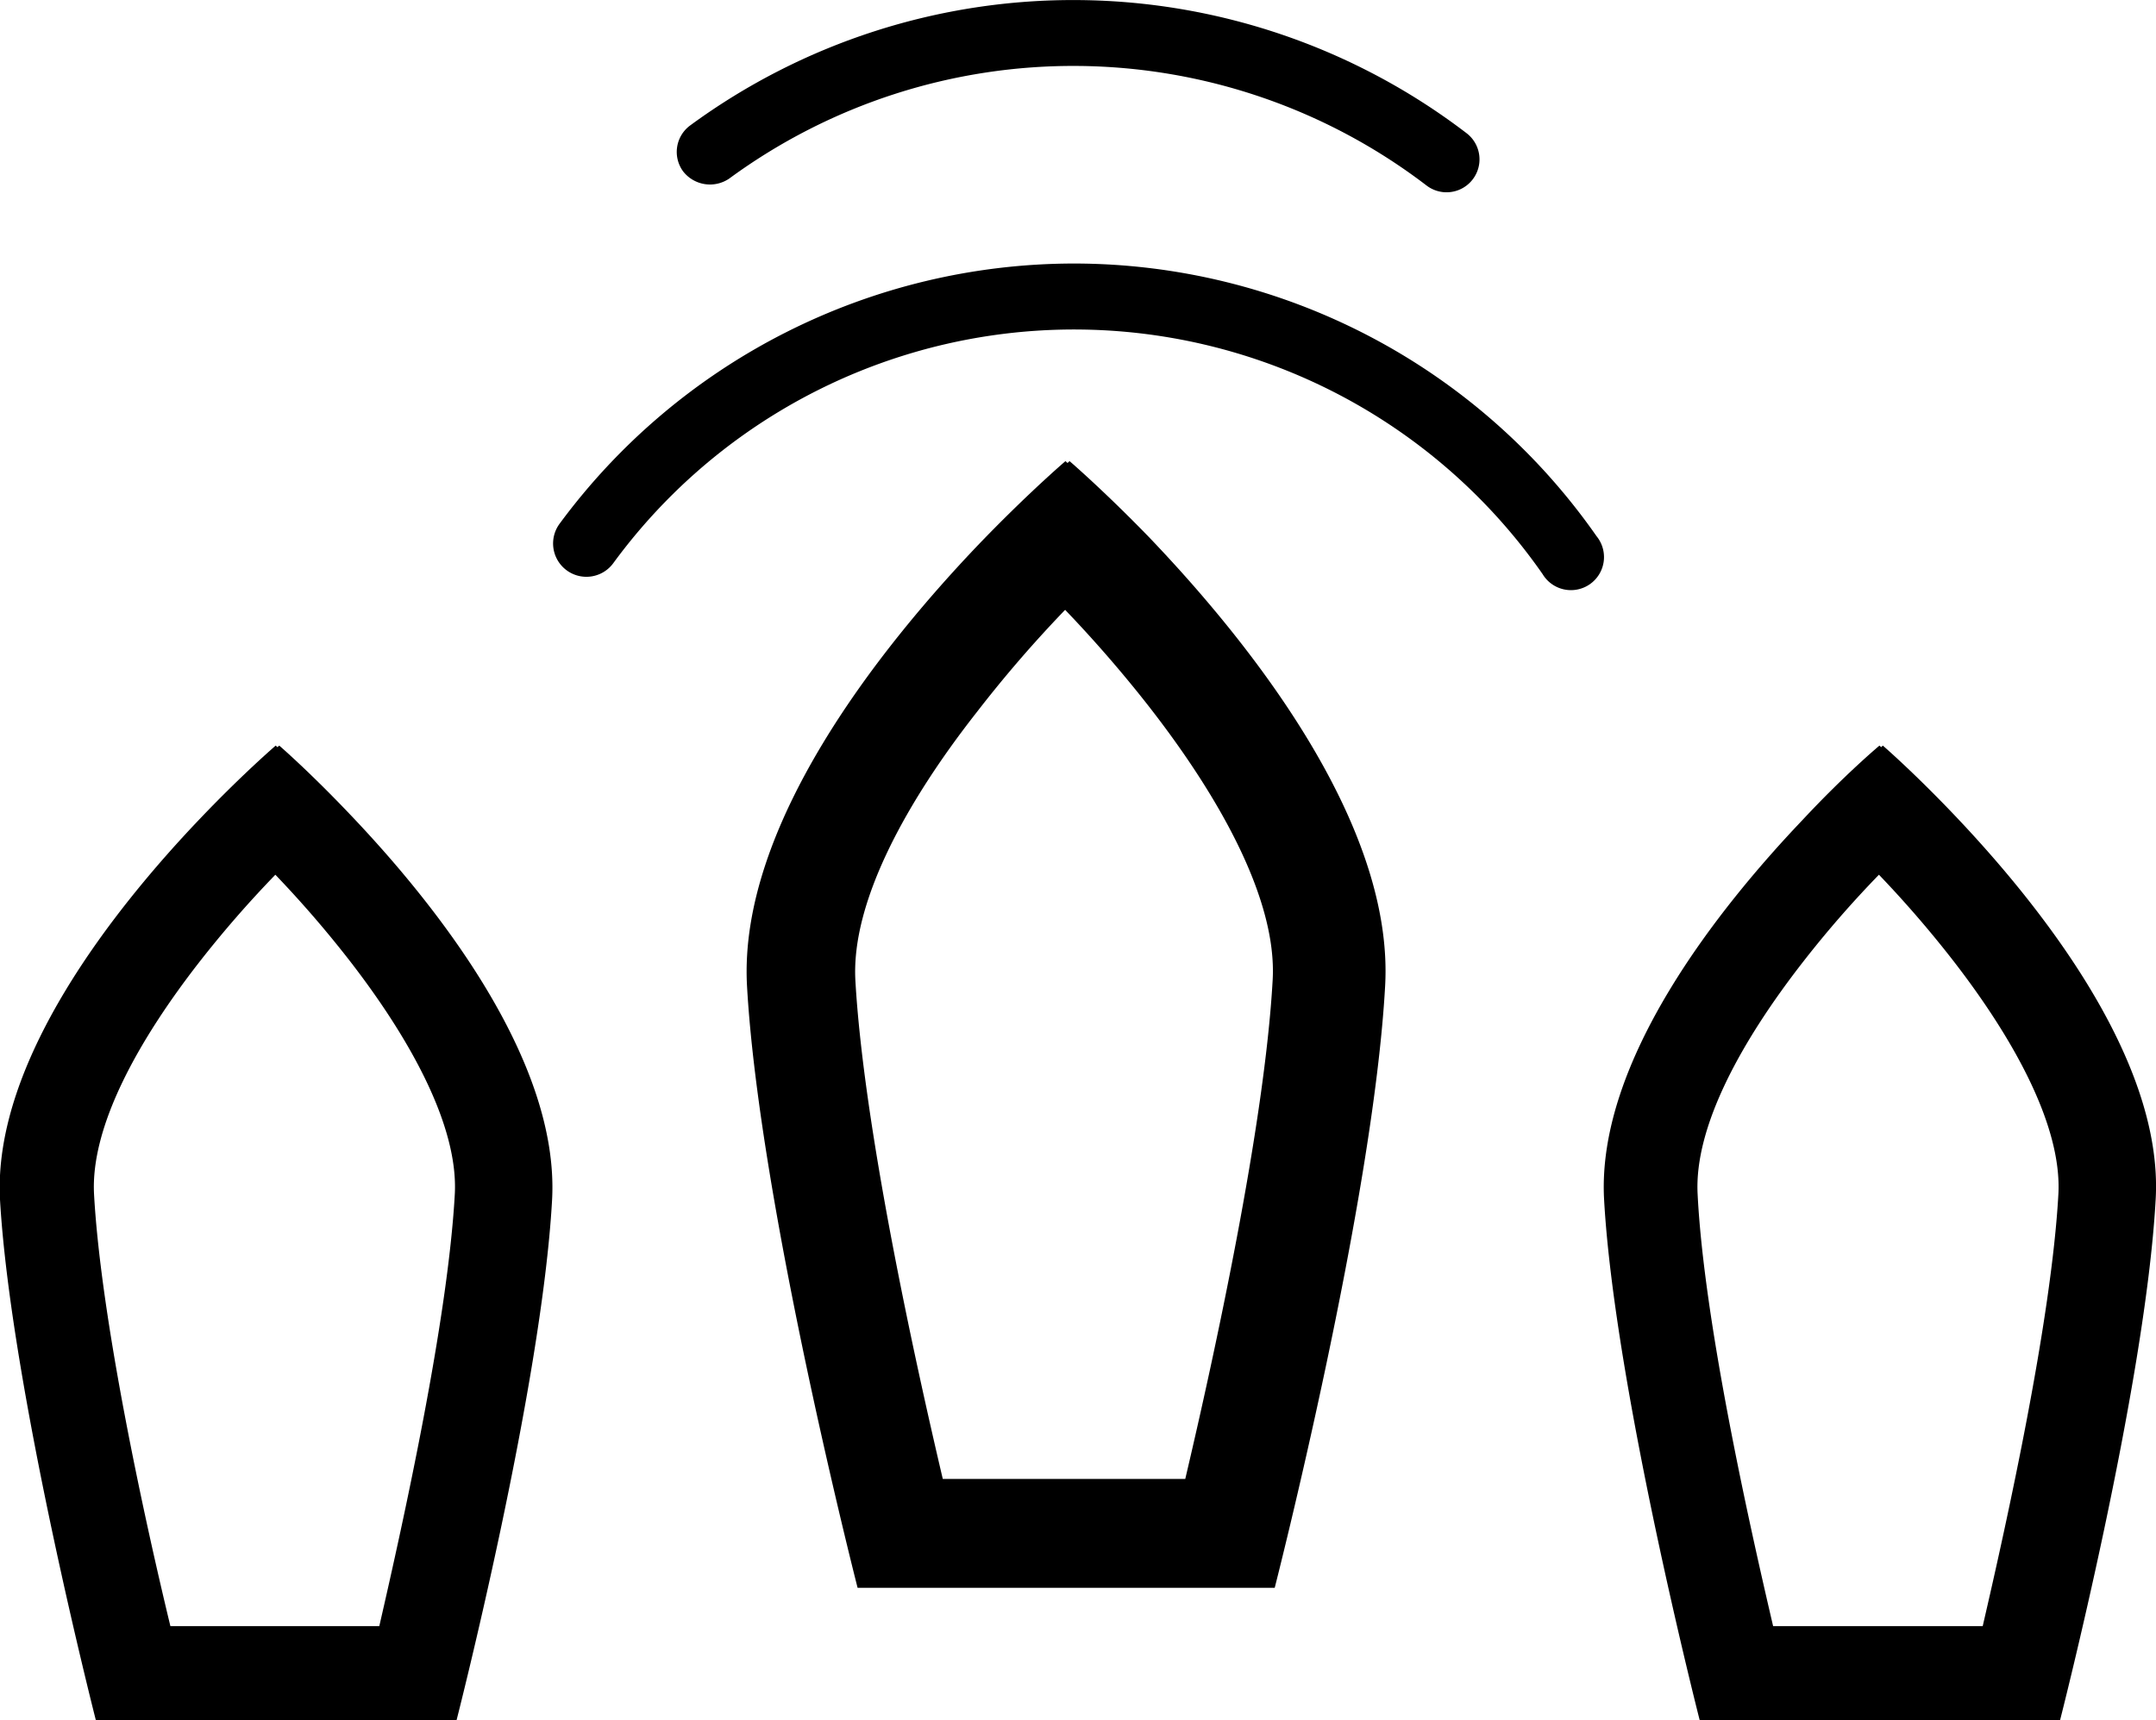
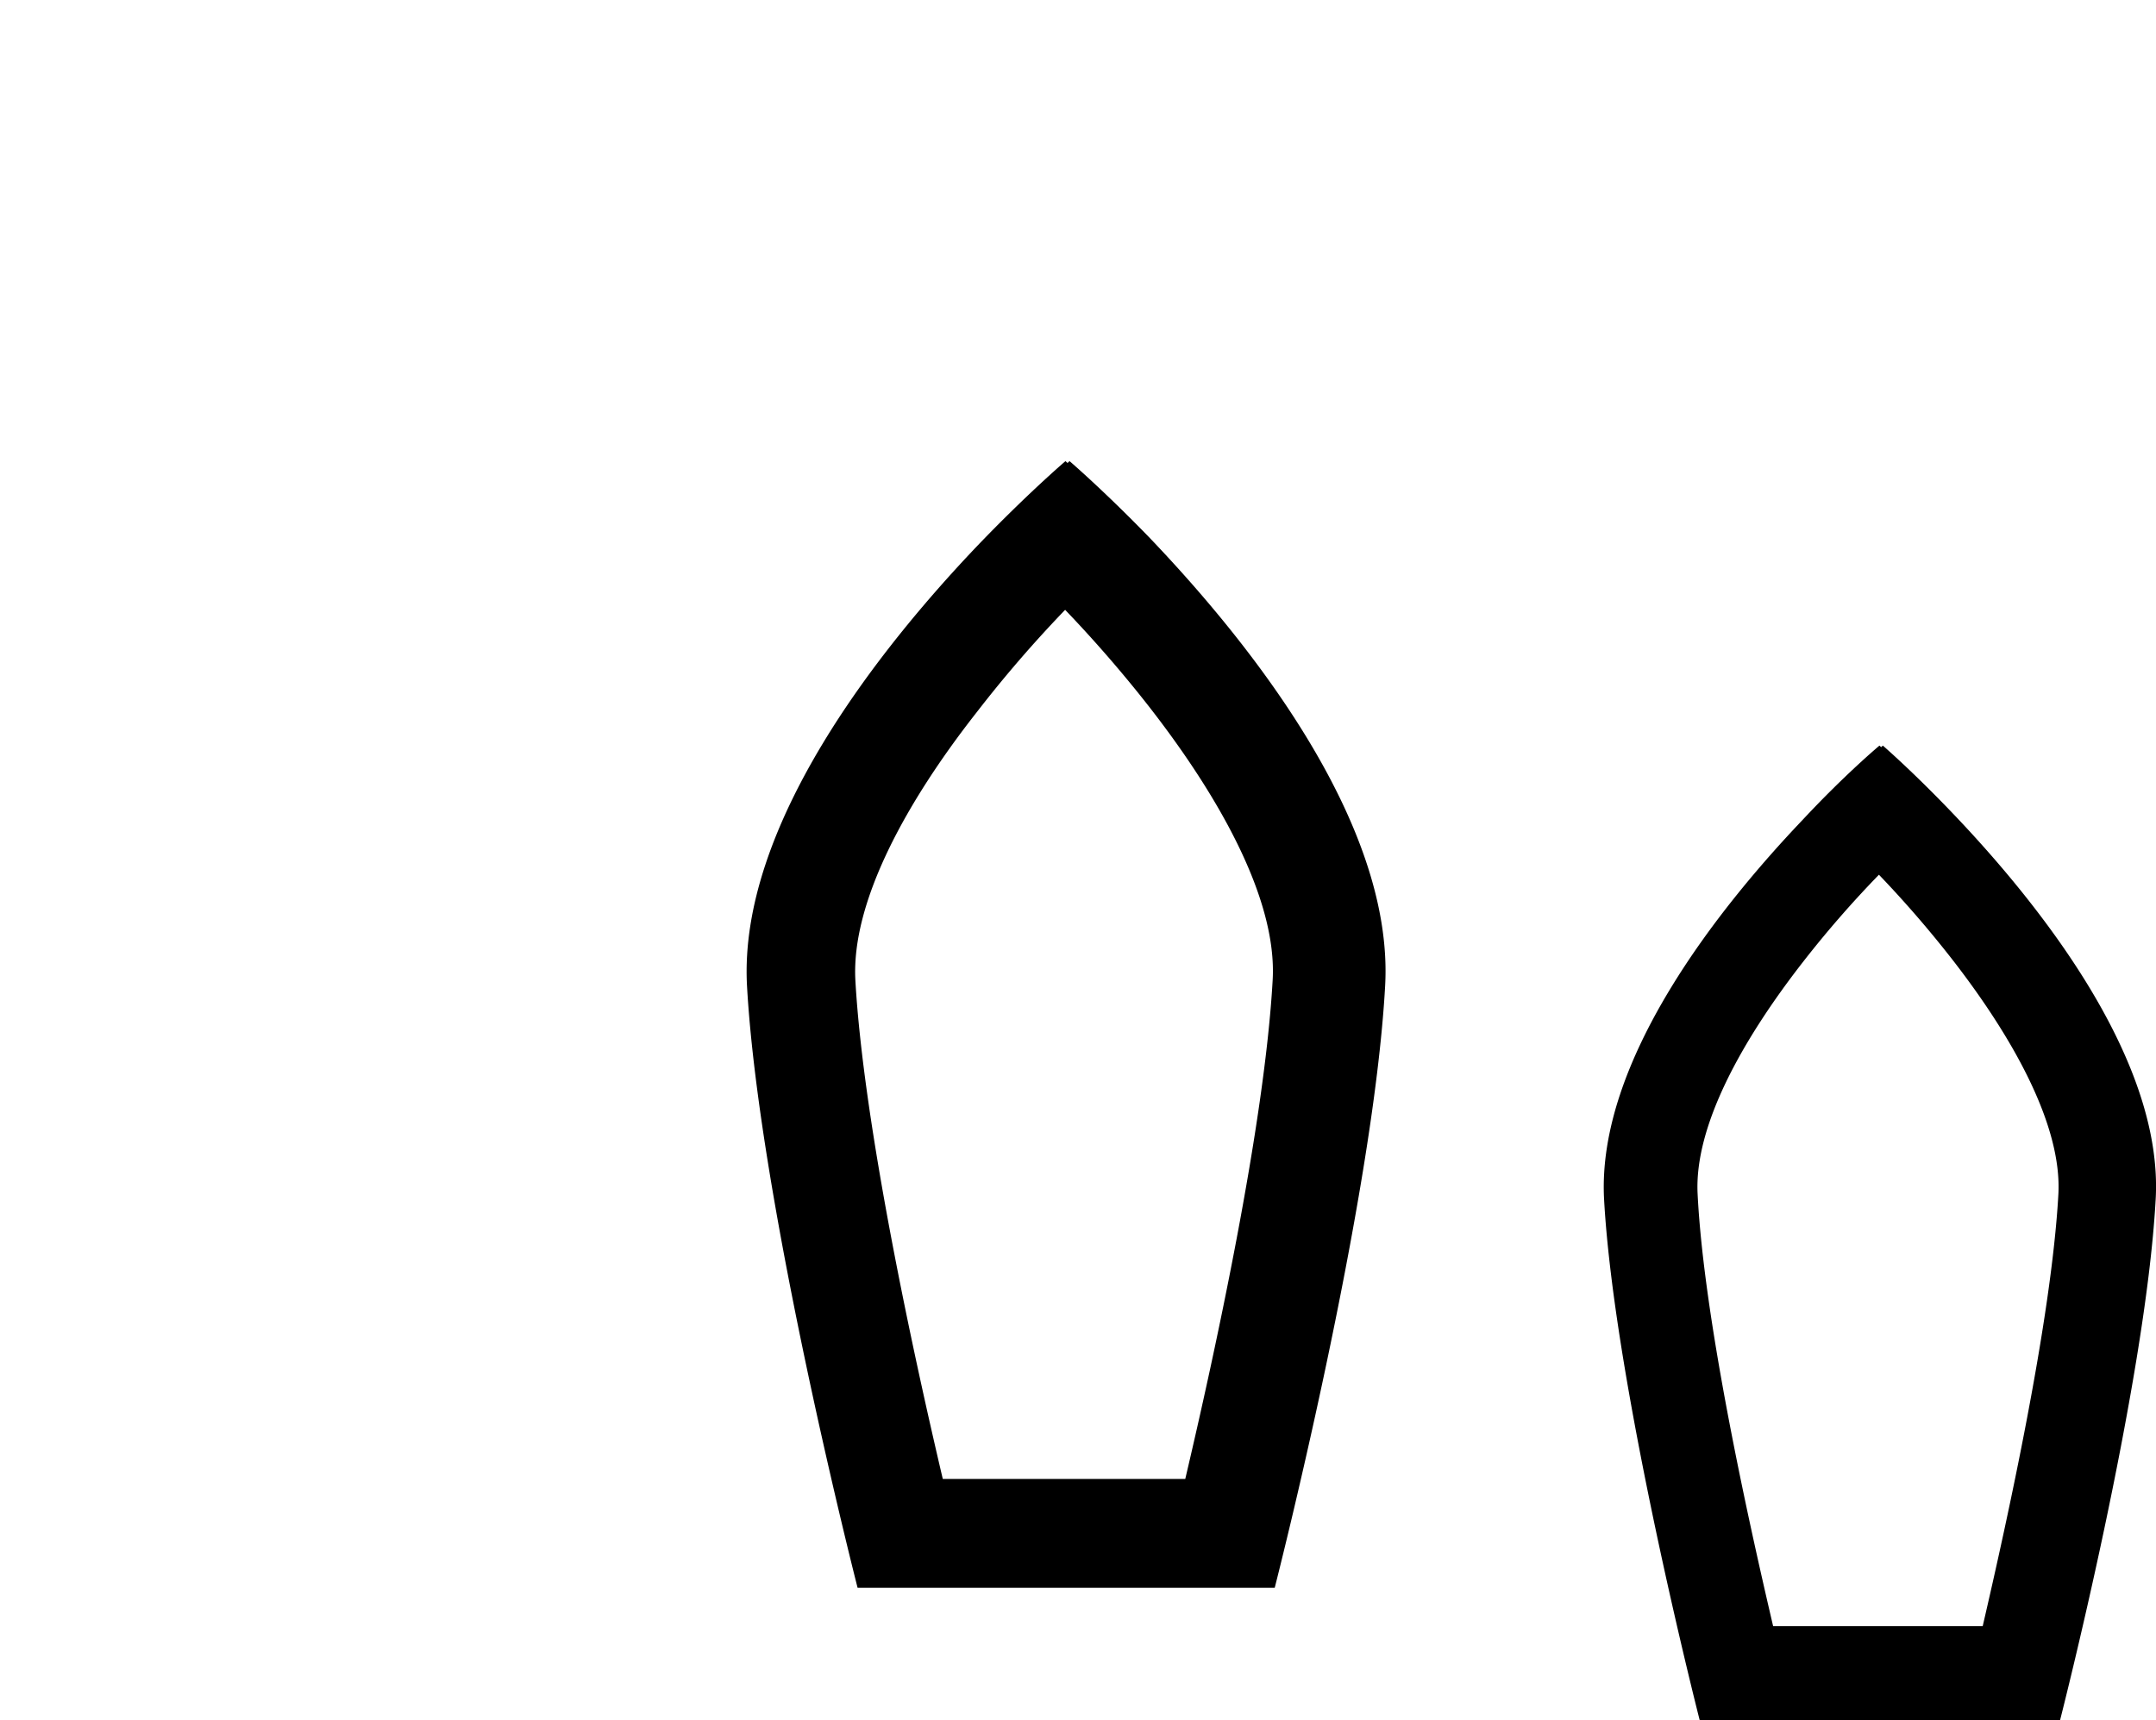
<svg xmlns="http://www.w3.org/2000/svg" viewBox="0 0 126.53 100.98">
  <title>flota_icon_black3</title>
  <g id="Layer_2" data-name="Layer 2">
    <g id="Layer_1-2" data-name="Layer 1">
      <path d="M62.77,27.07l-.12.11-.12-.11s-2.26,1.93-5.2,5c-5.71,6-14,16.42-13.49,25.8.71,12.76,6.49,35.34,6.49,35.34H74.81s5.78-22.58,6.48-35.34c.54-9.68-8.22-20.45-13.88-26.36C64.75,28.77,62.77,27.07,62.77,27.07ZM50.2,57.55c-.25-4.6,3-10.49,7.13-15.75a73.11,73.11,0,0,1,5.18-6c1.64,1.71,3.32,3.63,4.9,5.65,4.16,5.33,7.54,11.36,7.28,16.06-.47,8.54-3.44,22.13-5.13,29.31H55.33C53.65,79.68,50.68,66.1,50.2,57.55Z" />
-       <path d="M63,15.47A37.54,37.54,0,0,0,32.83,30.76,1.94,1.94,0,0,0,36,33.05a33.51,33.51,0,0,1,54.53.65,1.94,1.94,0,1,0,3.17-2.22A37.43,37.43,0,0,0,63,15.47Z" />
-       <path d="M42.8,10.48a34.13,34.13,0,0,1,40.92.41,1.93,1.93,0,0,0,2.35-3.07,38,38,0,0,0-45.56-.46,1.93,1.93,0,0,0-.42,2.7A2,2,0,0,0,42.8,10.48Z" />
-       <path d="M16.39,43.77l-.11.09-.1-.09s-1.95,1.67-4.5,4.35C6.74,53.31-.43,62.31,0,70.42.63,81.45,5.63,101,5.63,101H26.79s5-19.53,5.61-30.56c.46-8.36-7.11-17.68-12-22.78C18.09,45.24,16.39,43.77,16.39,43.77ZM5.52,70.12c-.22-4,2.62-9.07,6.16-13.62a63.9,63.9,0,0,1,4.48-5.15,64.49,64.49,0,0,1,4.23,4.88c3.6,4.61,6.53,9.83,6.3,13.89-.41,7.38-3,19.13-4.43,25.34H10C8.5,89.26,5.93,77.51,5.52,70.12Z" />
      <path d="M114.5,47.64c-2.3-2.4-4-3.87-4-3.87l-.1.09-.1-.09s-2,1.67-4.5,4.35c-4.94,5.19-12.11,14.19-11.66,22.3.61,11,5.61,30.56,5.61,30.56H120.9s5-19.53,5.61-30.56C127,62.06,119.39,52.74,114.5,47.64ZM99.63,70.12c-.22-4,2.62-9.07,6.16-13.62a62,62,0,0,1,4.48-5.15,64.49,64.49,0,0,1,4.23,4.88c3.6,4.61,6.53,9.83,6.3,13.89-.41,7.38-3,19.13-4.44,25.34h-12.3C102.61,89.26,100,77.51,99.63,70.12Z" />
    </g>
  </g>
</svg>